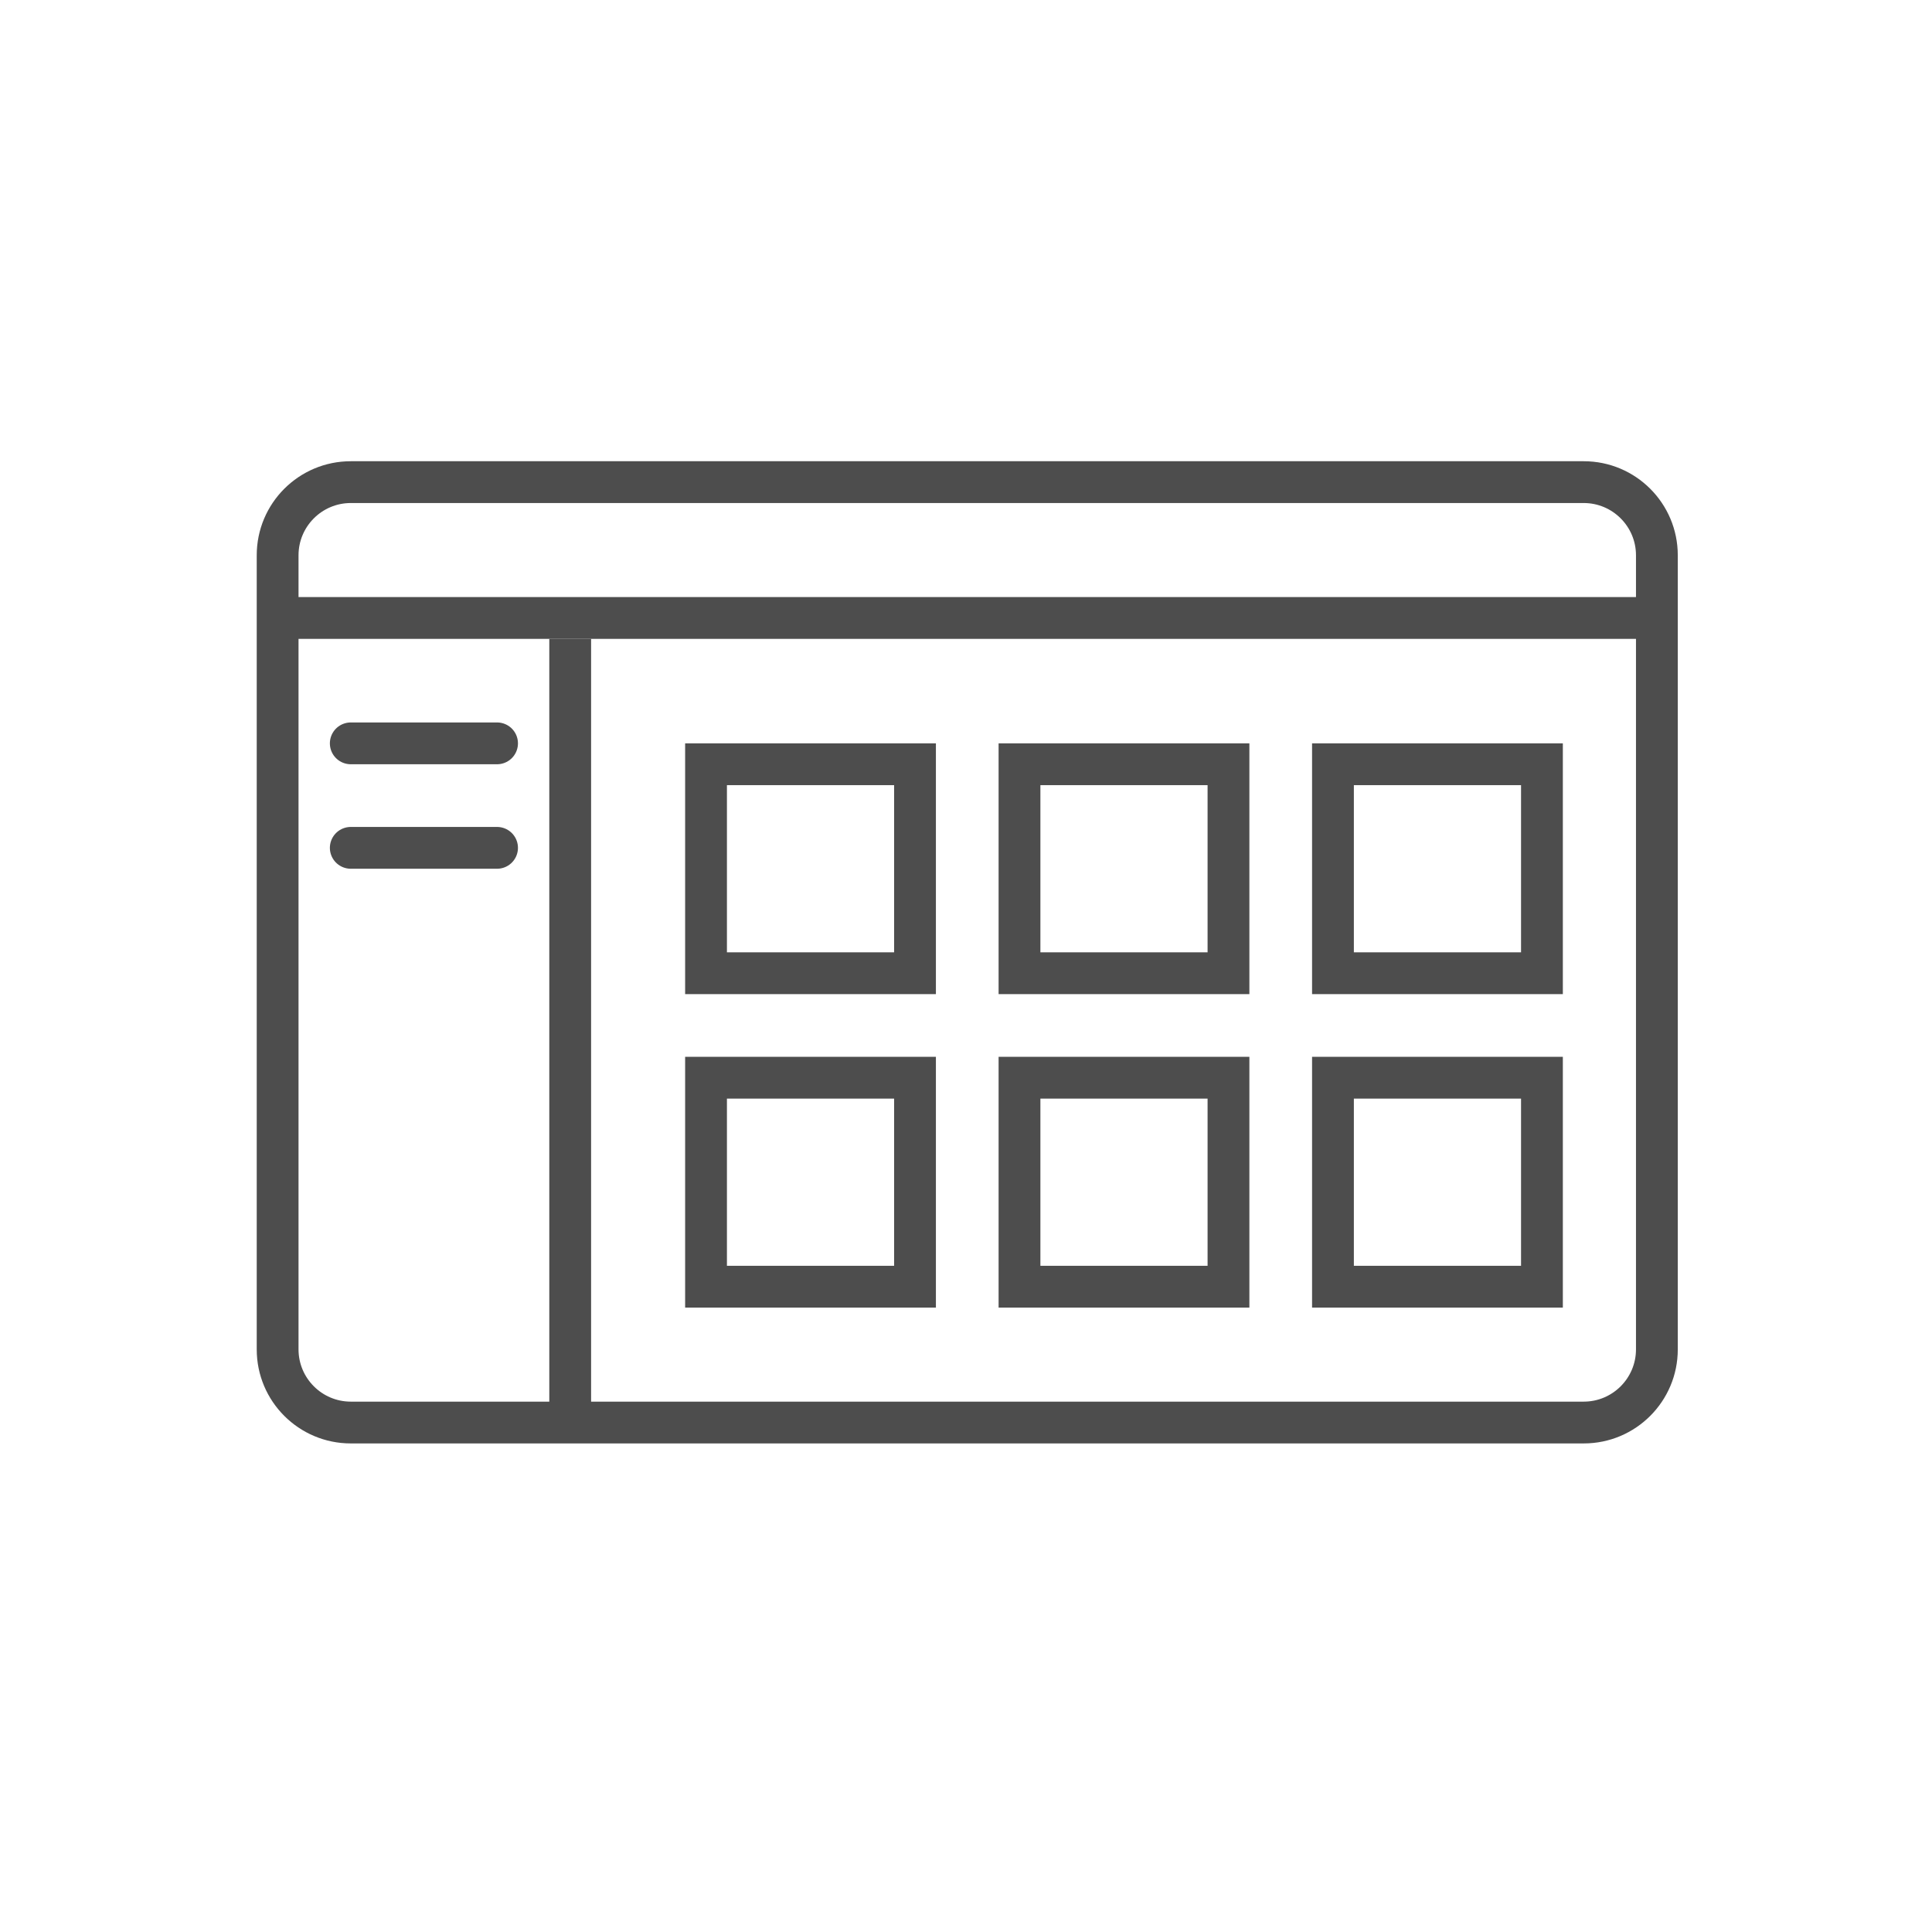
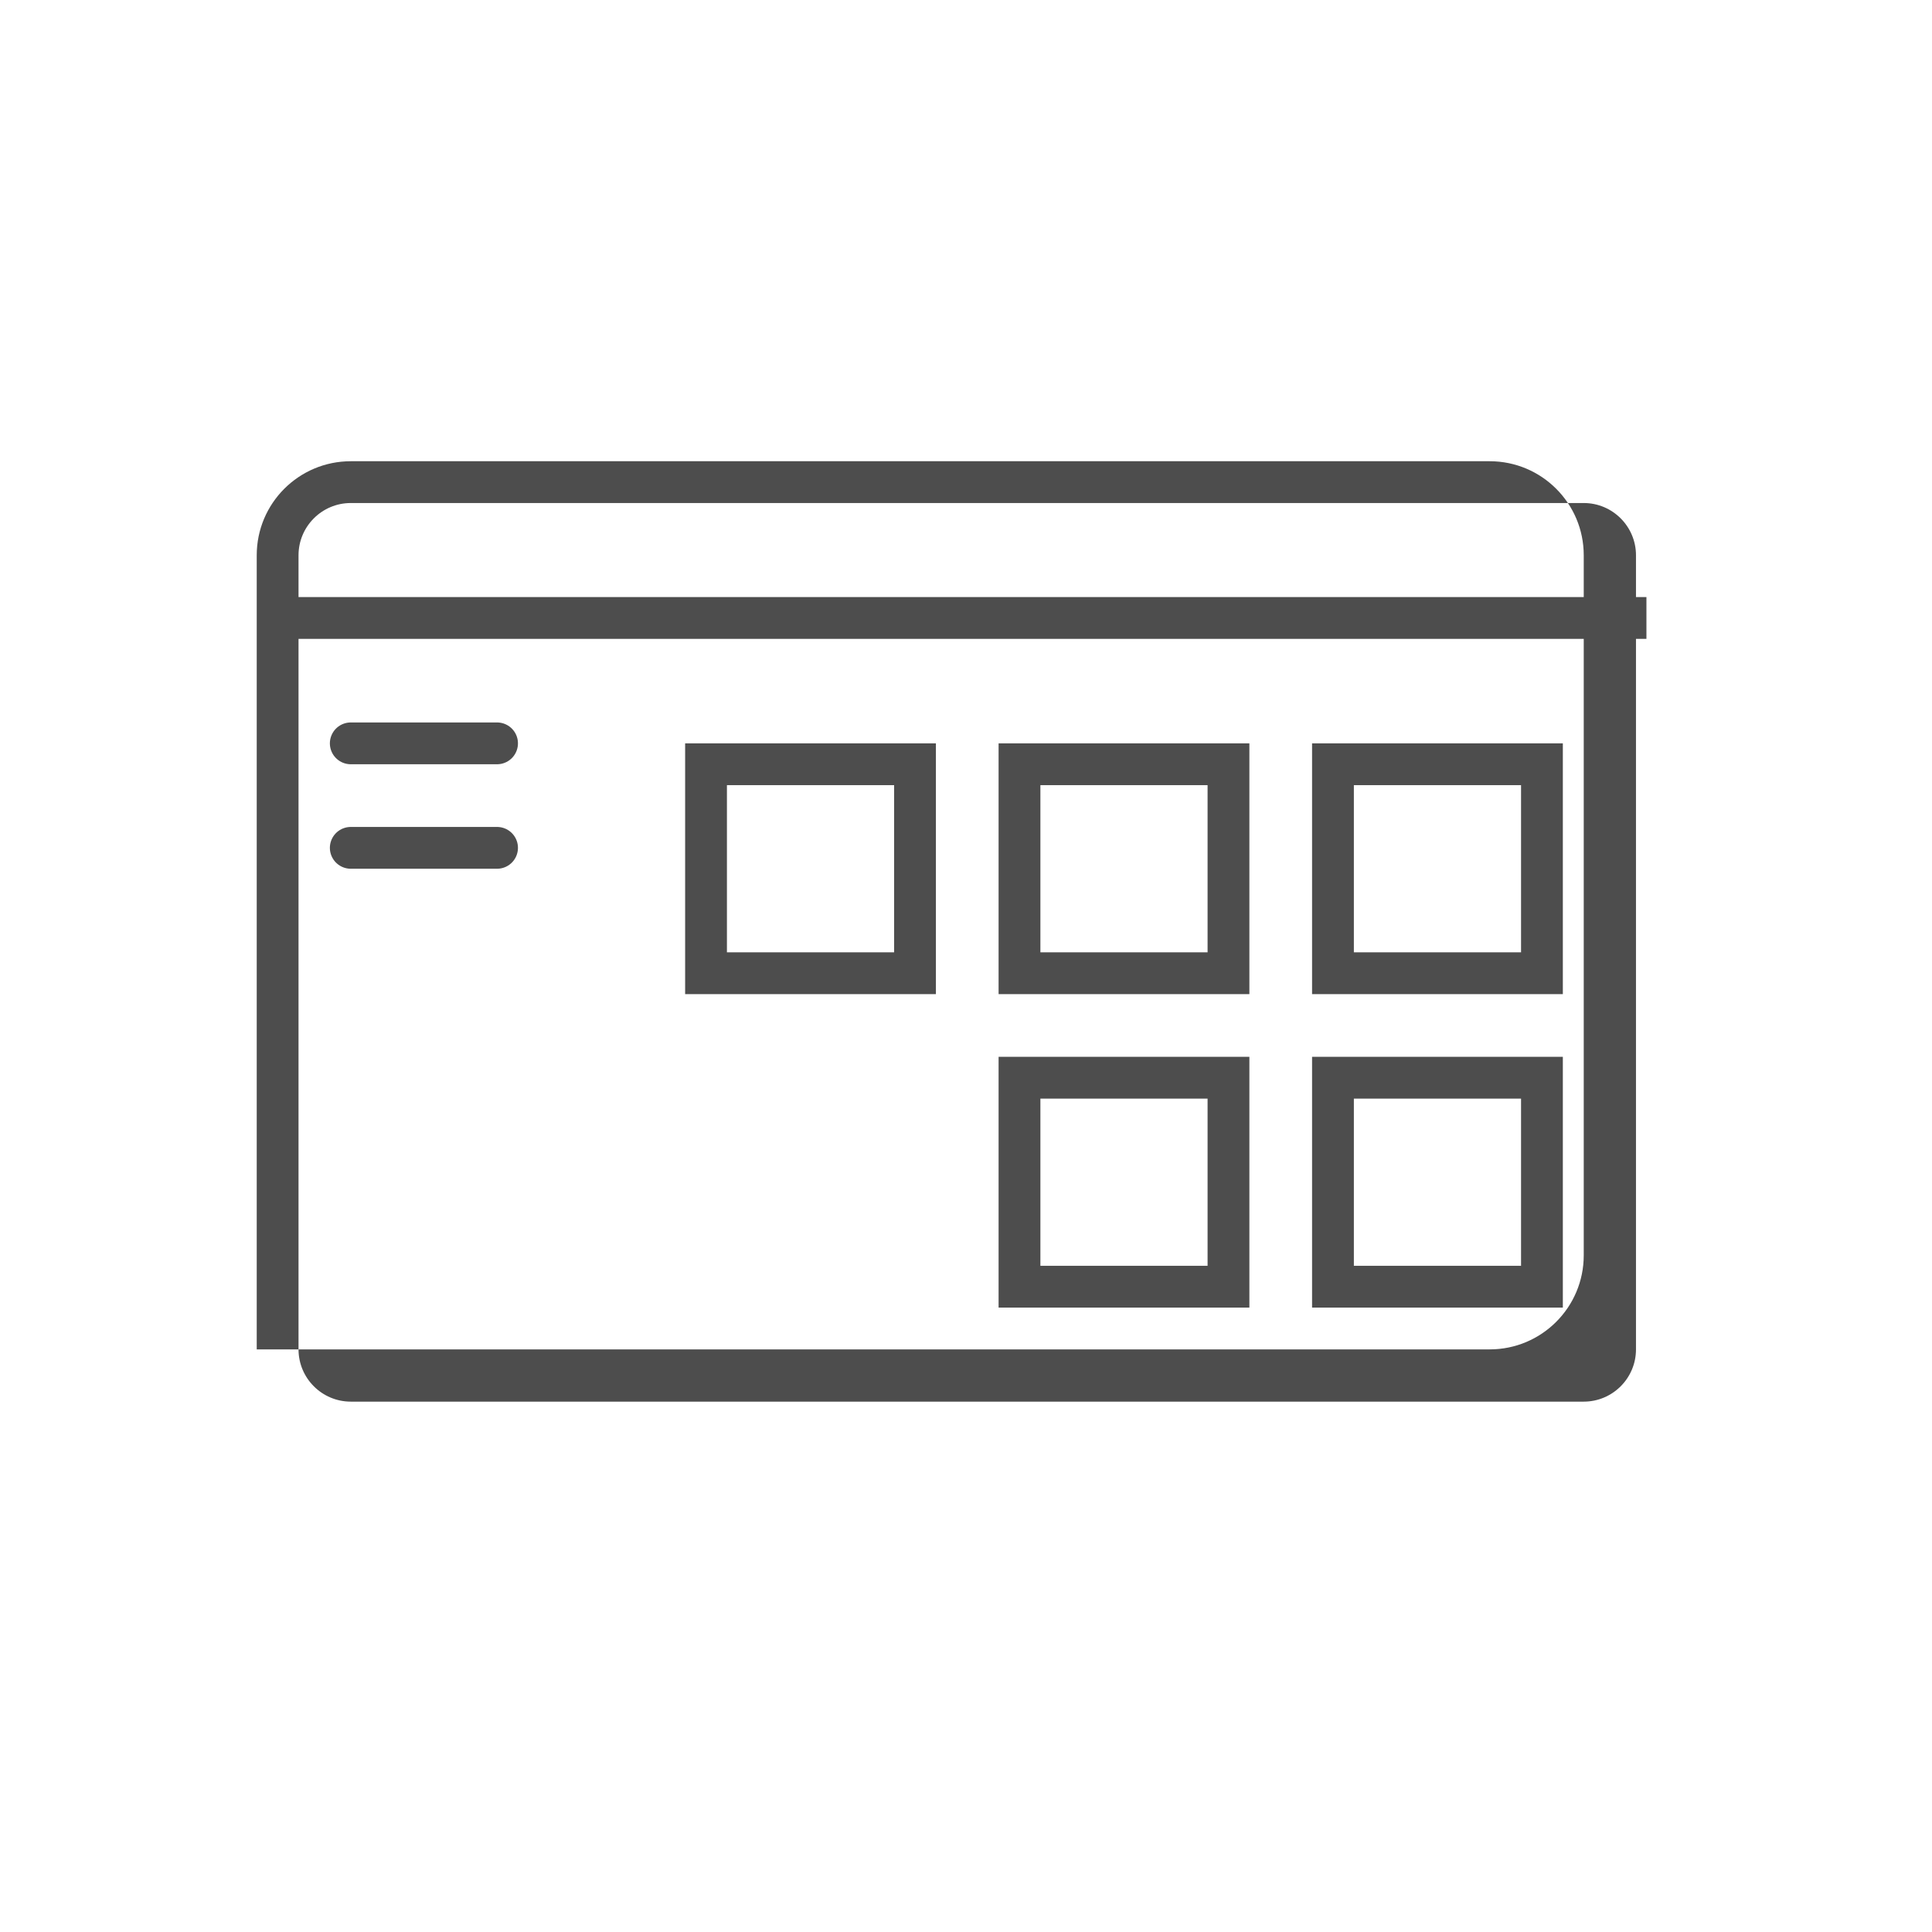
<svg xmlns="http://www.w3.org/2000/svg" xmlns:xlink="http://www.w3.org/1999/xlink" id="b" width="120" height="120" viewBox="0 0 120 120">
  <defs>
    <style>.c,.d,.e{fill:none;}.f{fill:#4d4d4d;}.d{stroke-linecap:round;}.d,.e{stroke:#4d4d4d;stroke-miterlimit:10;stroke-width:4px;}</style>
    <symbol id="a" viewBox="0 0 136 94">
-       <path class="f" d="m127,4c2.757,0,5,2.243,5,5v76c0,2.757-2.243,5-5,5H9c-2.757,0-5-2.243-5-5V9c0-2.757,2.243-5,5-5h118m0-4H9C4.029,0,0,4.029,0,9v76c0,4.971,4.029,9,9,9h118c4.971,0,9-4.029,9-9V9c0-4.971-4.029-9-9-9h0Z" />
+       <path class="f" d="m127,4c2.757,0,5,2.243,5,5v76c0,2.757-2.243,5-5,5H9c-2.757,0-5-2.243-5-5V9c0-2.757,2.243-5,5-5h118m0-4H9C4.029,0,0,4.029,0,9v76h118c4.971,0,9-4.029,9-9V9c0-4.971-4.029-9-9-9h0Z" />
      <line class="e" x1="3" y1="15" x2="133" y2="15" />
-       <line class="e" x1="30" y1="17" x2="30" y2="91" />
      <rect class="e" x="43" y="29" width="20" height="20" />
      <rect class="e" x="73" y="29" width="20" height="20" />
      <rect class="e" x="103" y="29" width="20" height="20" />
-       <rect class="e" x="43" y="59" width="20" height="20" />
      <rect class="e" x="73" y="59" width="20" height="20" />
      <rect class="e" x="103" y="59" width="20" height="20" />
      <line class="d" x1="9" y1="27" x2="23" y2="27" />
      <line class="d" x1="9" y1="37" x2="23" y2="37" />
    </symbol>
  </defs>
  <rect class="c" width="120" height="120" />
  <use width="136" height="94" transform="translate(15.946 28.648) scale(.649)" xlink:href="#a" />
</svg>